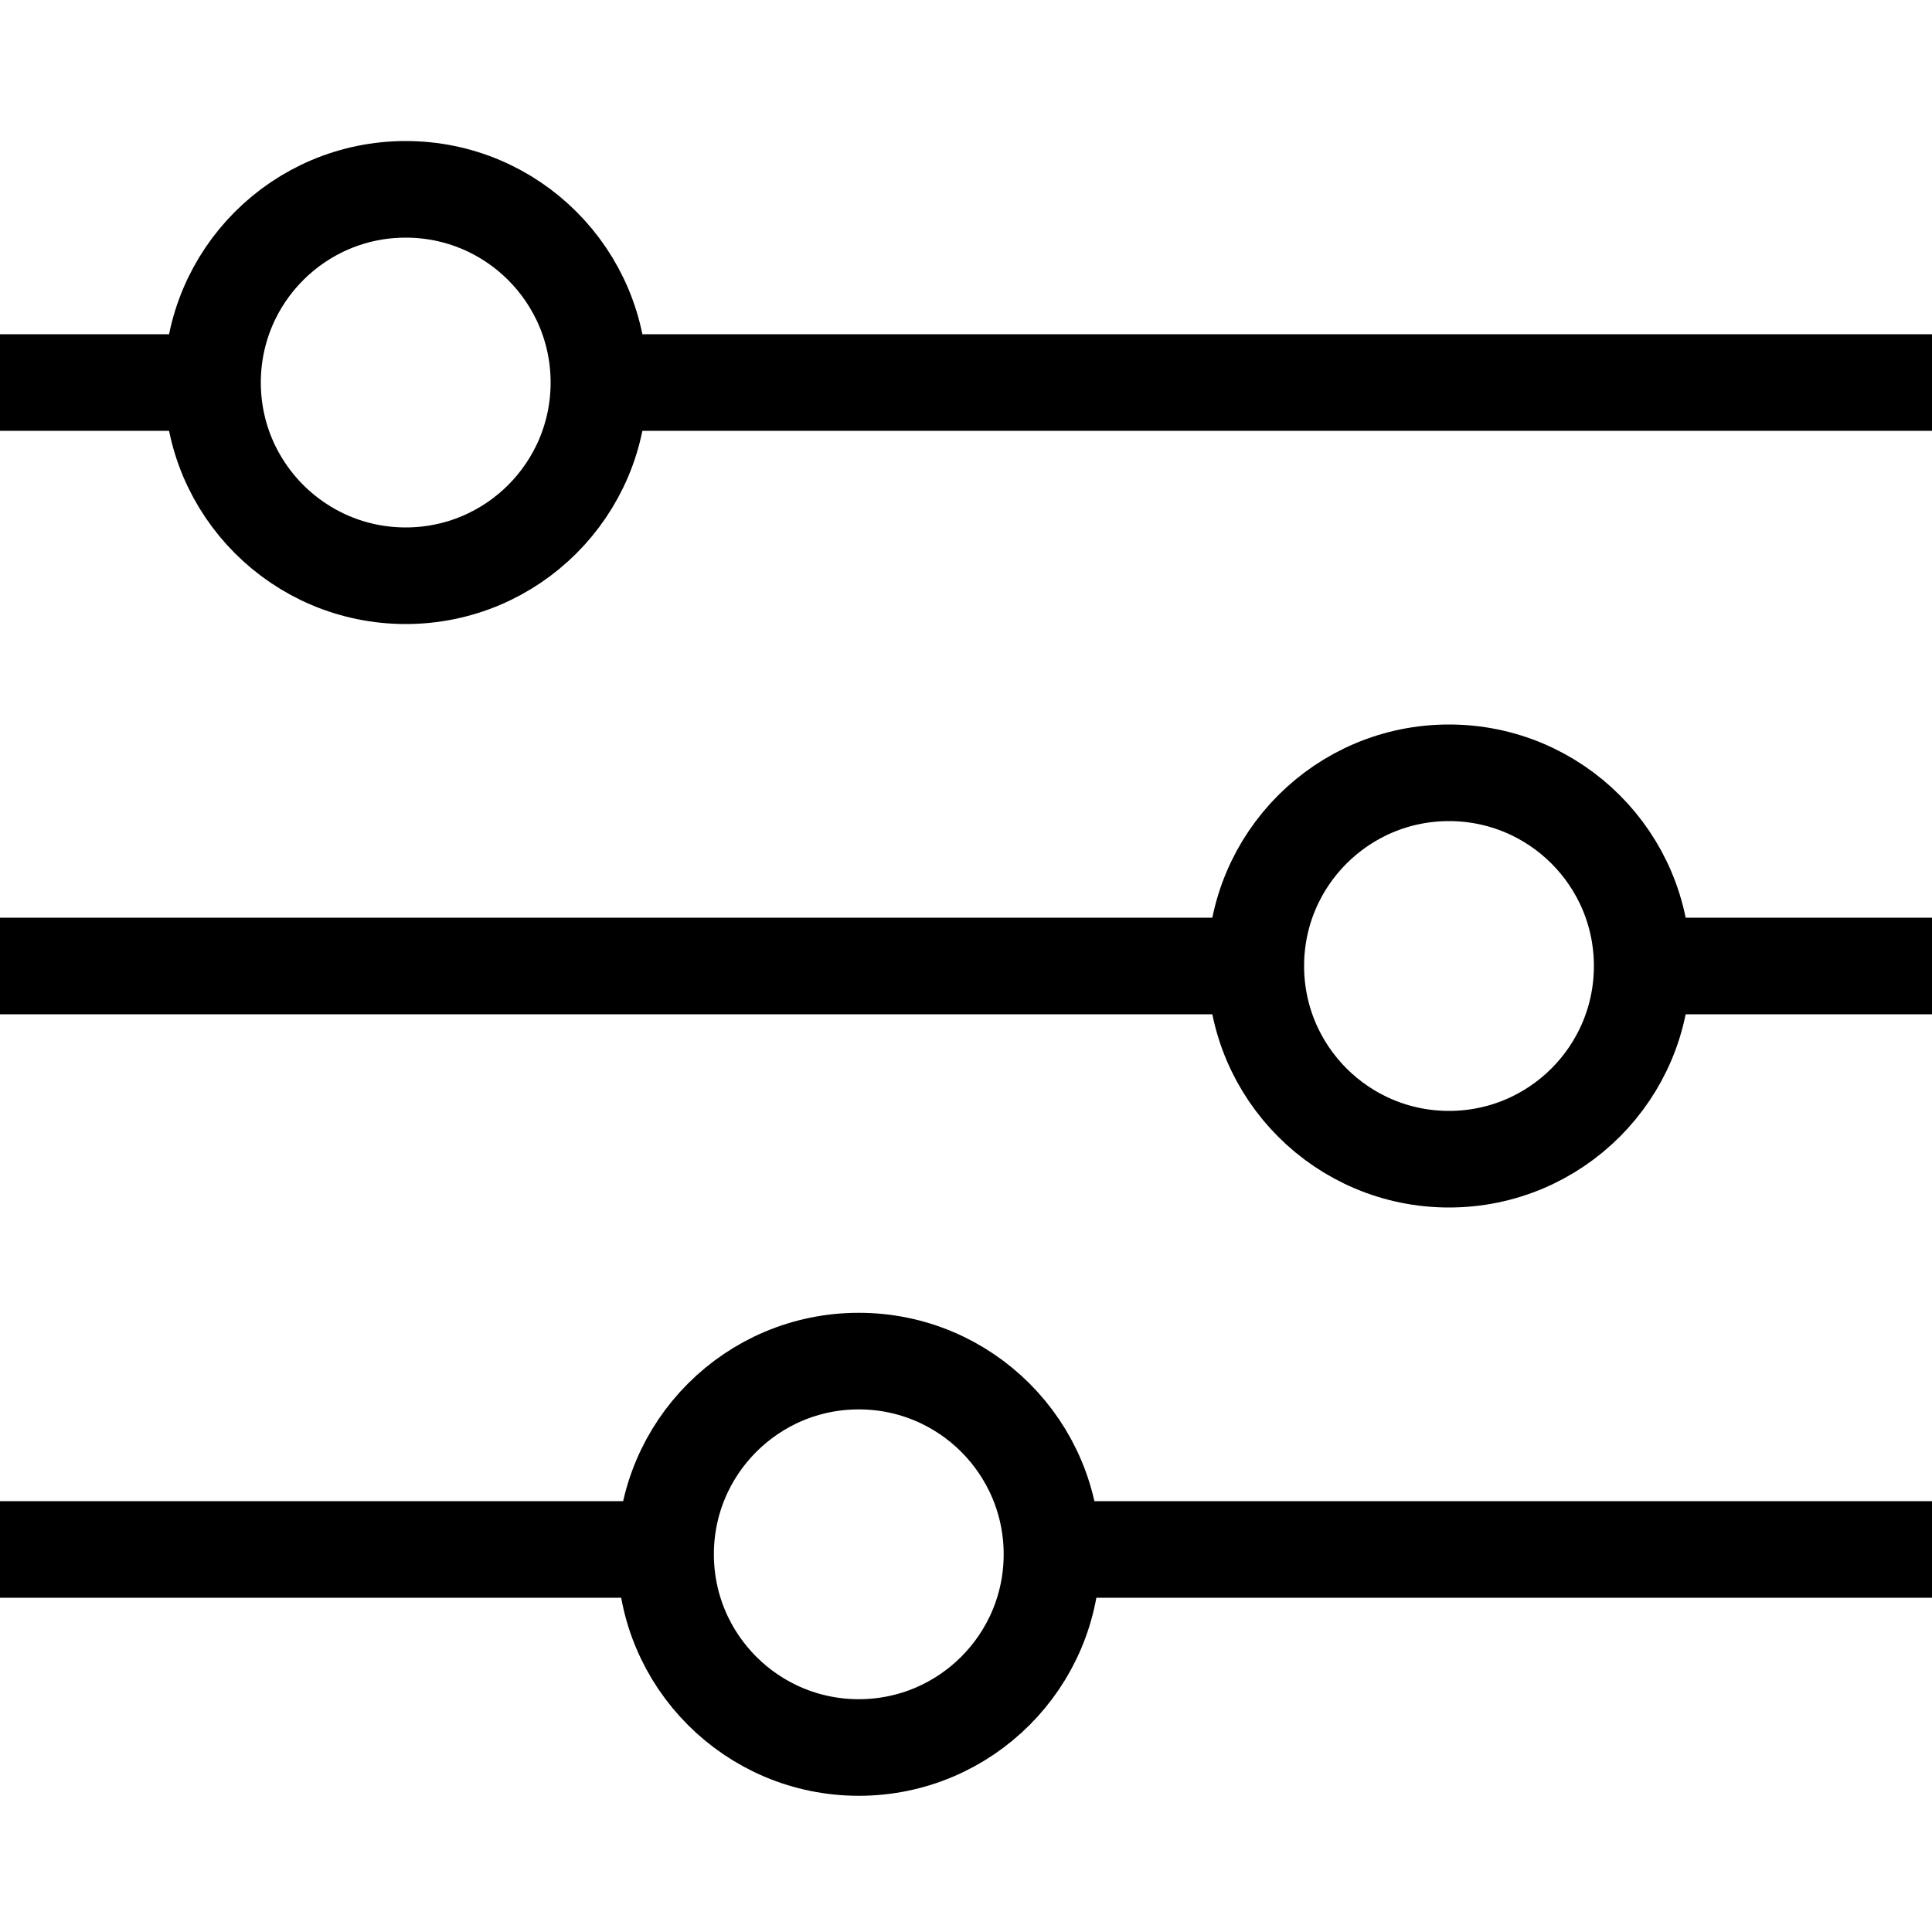
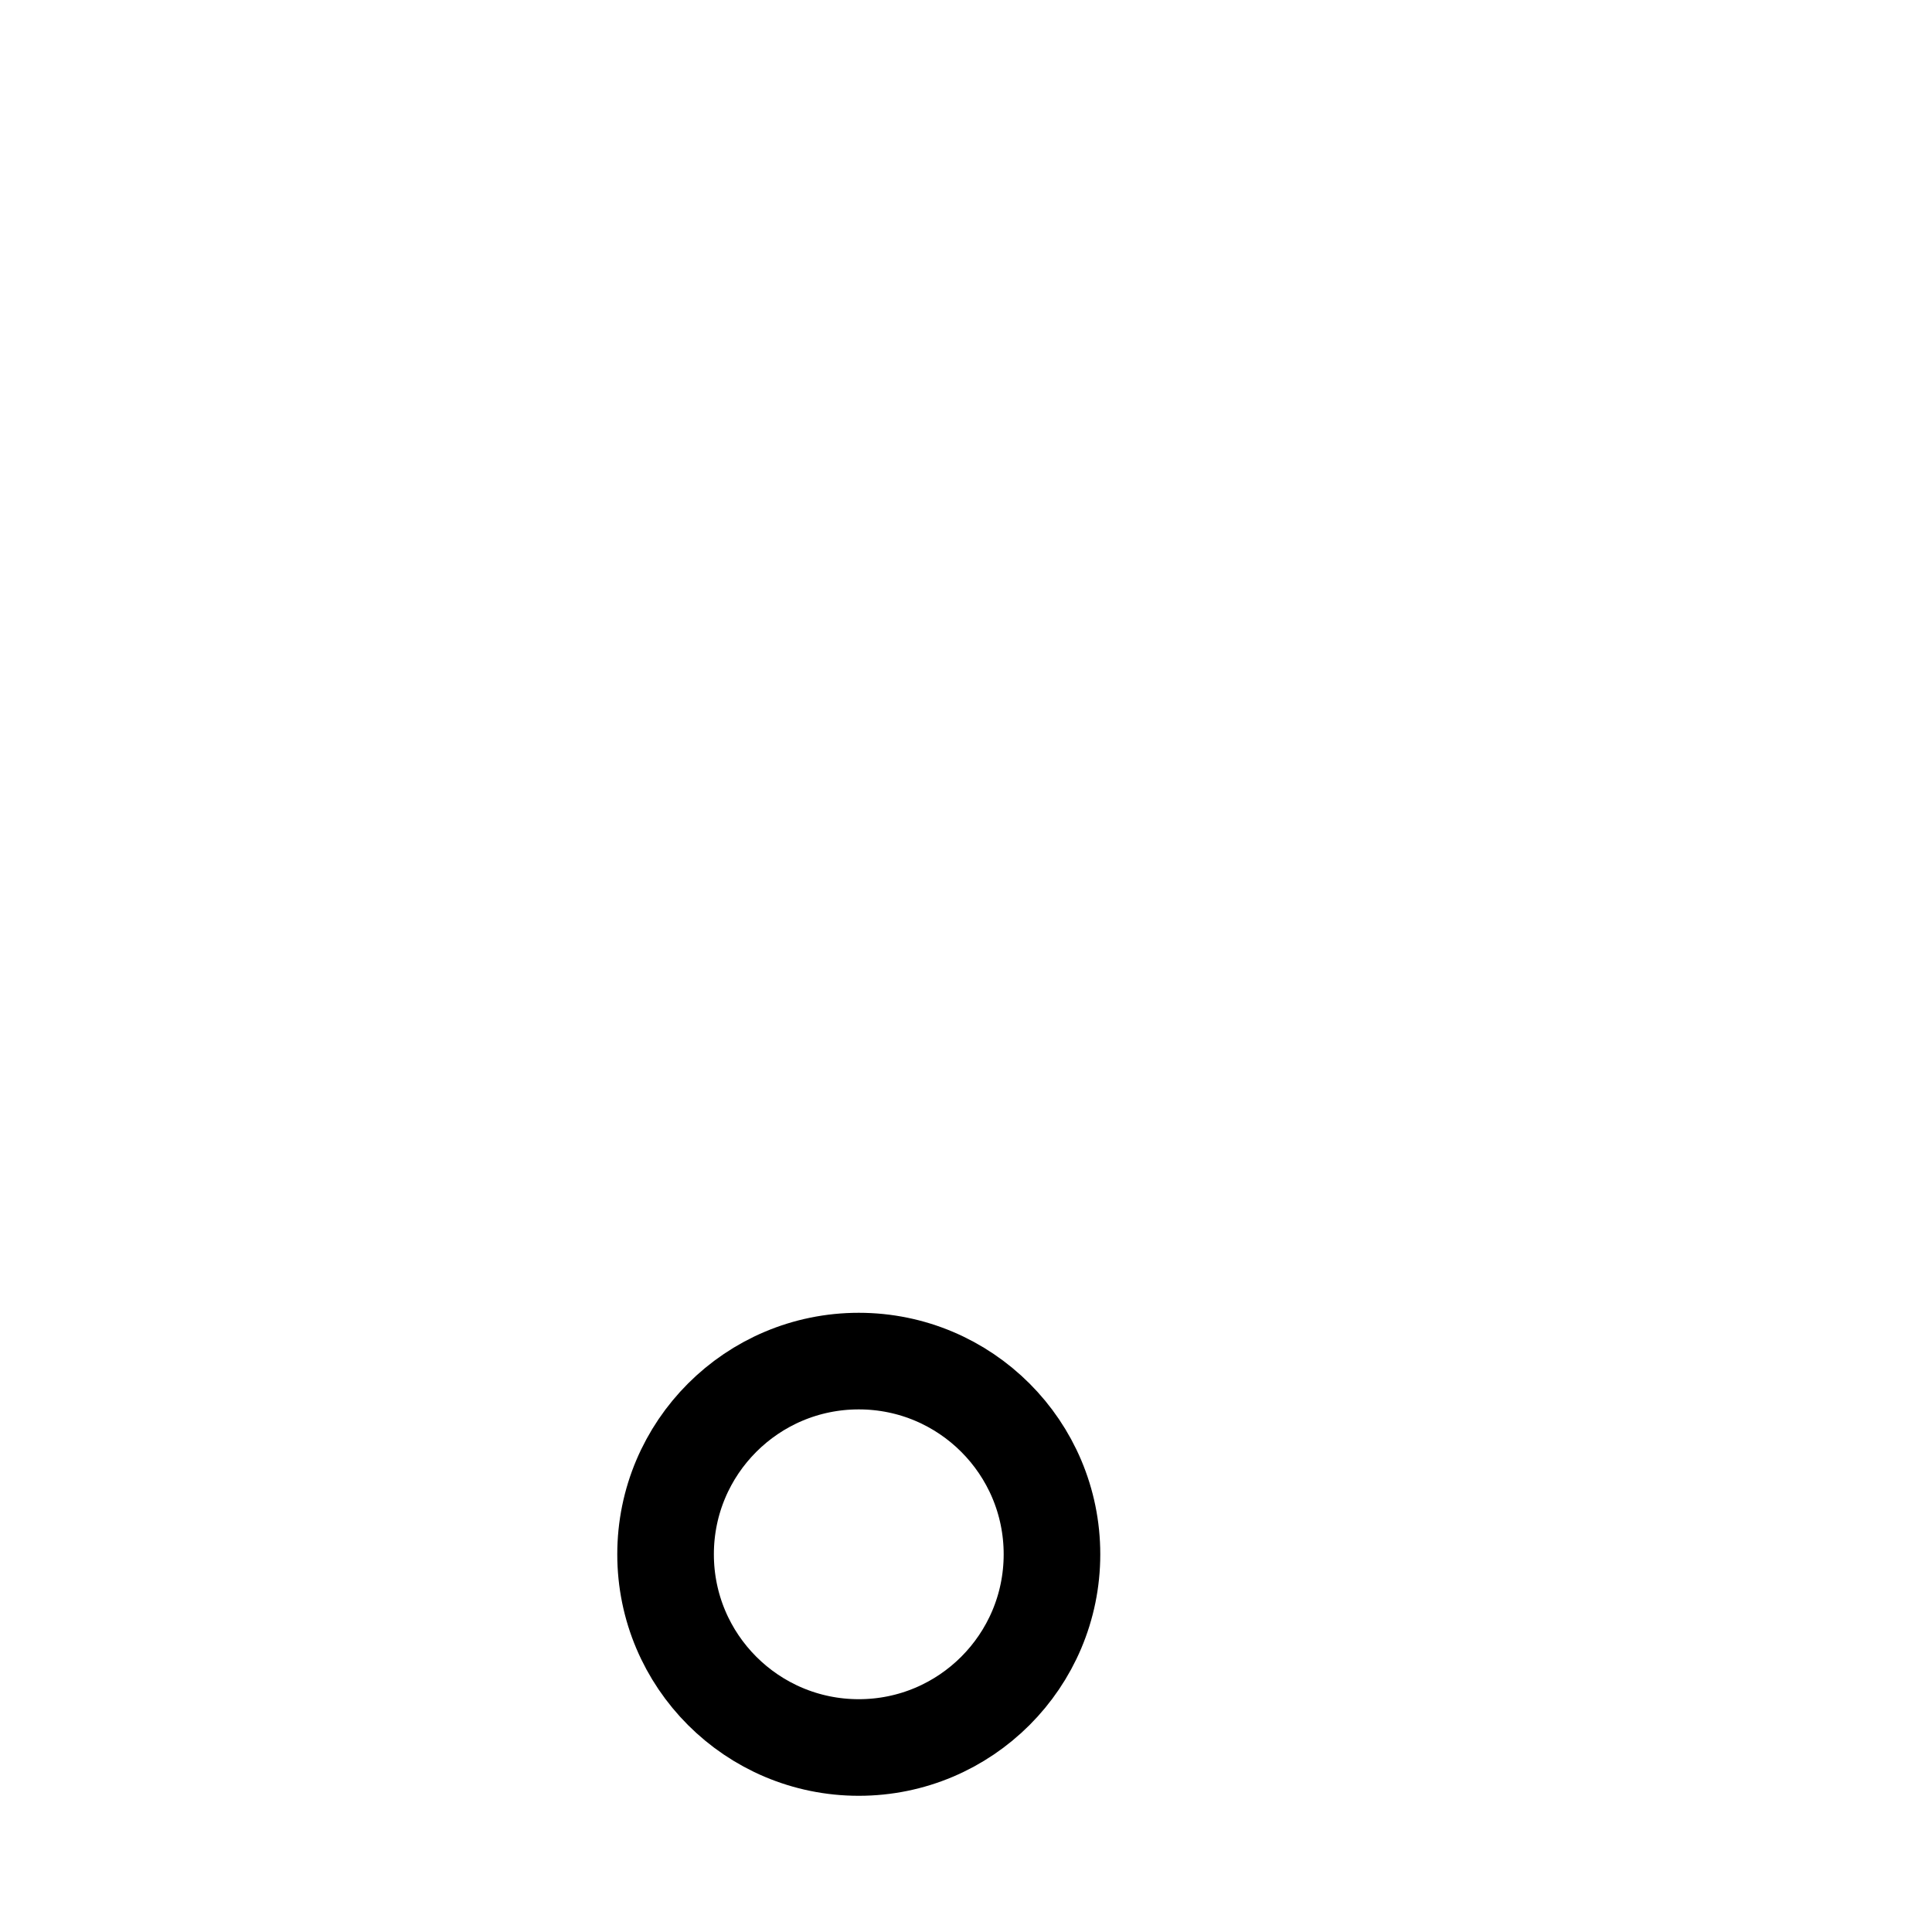
<svg xmlns="http://www.w3.org/2000/svg" id="Layer_1" data-name="Layer 1" viewBox="0 0 20 20">
  <defs>
    <style>.cls-1{fill:none;stroke:#000;stroke-miterlimit:10}</style>
  </defs>
-   <path class="cls-1" d="M6.1 3.96H20M0 3.96h2.15M17.08 10H20M0 10h13.07M10.8 16.04H20M0 16.04h7.03" />
-   <circle class="cls-1" cx="4.2" cy="3.96" r="2" />
-   <circle class="cls-1" cx="15" cy="10" r="2" />
  <circle class="cls-1" cx="8.89" cy="16.09" r="2" />
</svg>